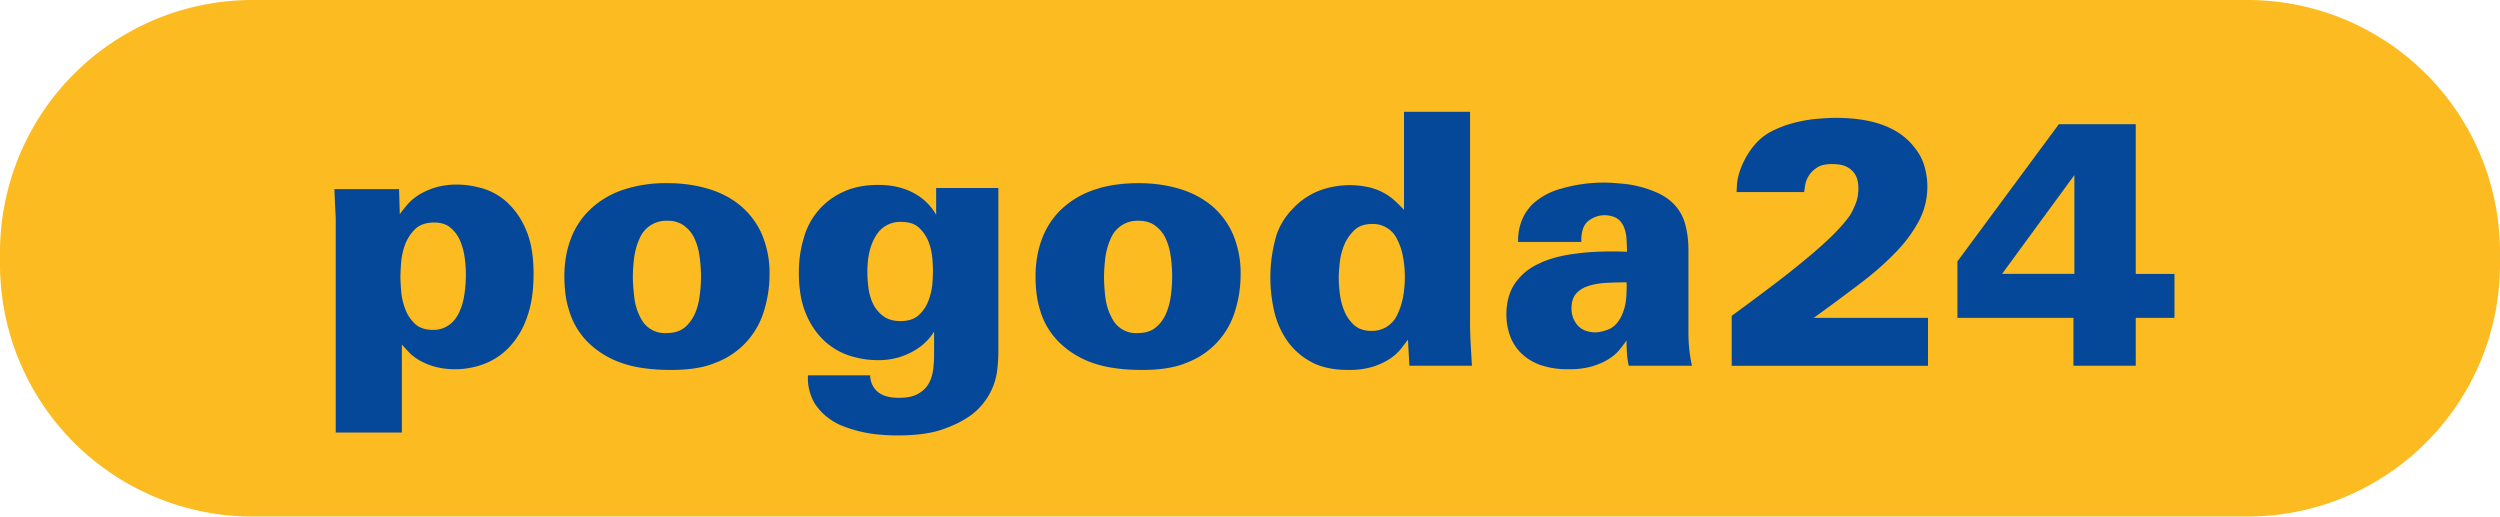
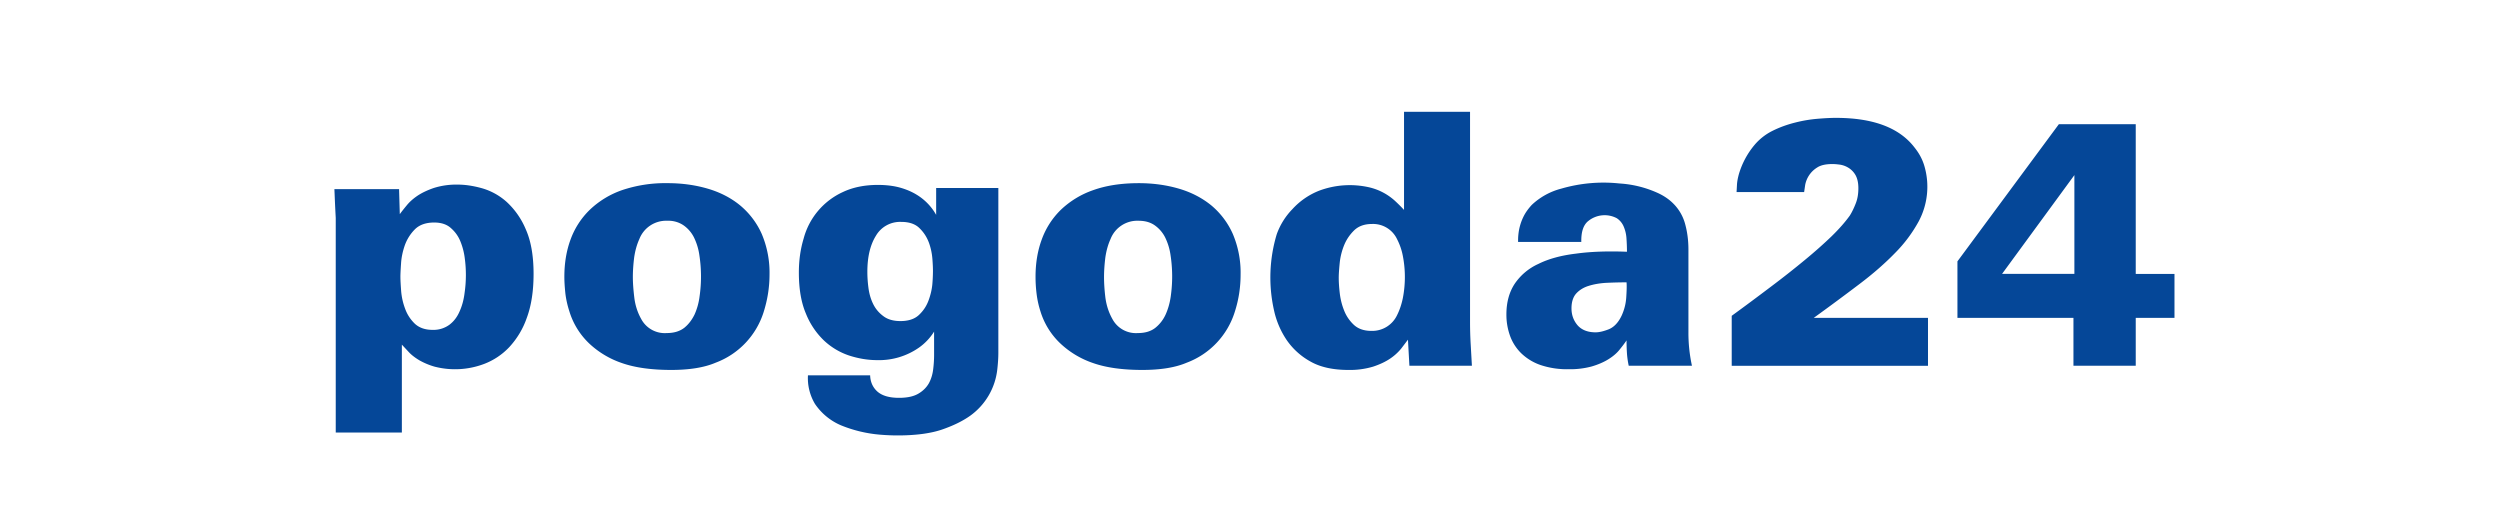
<svg xmlns="http://www.w3.org/2000/svg" viewBox="0 0 242 50">
-   <path fill="#FBBB21" d="M217.58 0H24.42A24.44 24.44 0 0 0 0 24.47v1.06A24.44 24.44 0 0 0 24.42 50h193.16A24.44 24.44 0 0 0 242 25.53v-1.06A24.44 24.44 0 0 0 217.58 0Z" />
  <path fill="#054798" d="m38.63 18.3.07 2.43a17 17 0 0 1 .63-.8c.26-.33.6-.65 1.05-.96.44-.3.99-.56 1.63-.78a7.25 7.25 0 0 1 2.3-.32c.7 0 1.48.11 2.34.35a6.1 6.1 0 0 1 2.4 1.33 7.55 7.55 0 0 1 1.85 2.66c.5 1.12.75 2.56.75 4.3 0 1.66-.22 3.08-.65 4.24a8.03 8.03 0 0 1-1.71 2.86 6.57 6.57 0 0 1-2.43 1.62 7.96 7.96 0 0 1-4.8.26 6.79 6.79 0 0 1-1.46-.61c-.4-.24-.75-.5-1.02-.79l-.68-.73v8.51h-6.4V21.1a157.3 157.3 0 0 1-.11-2.32l-.02-.47h6.26Zm.13 8.49c0 .34.03.8.07 1.38.05.58.17 1.14.38 1.7.2.56.51 1.04.93 1.45.42.4 1 .61 1.72.61a2.6 2.6 0 0 0 1.65-.5c.42-.32.75-.75.98-1.29.24-.53.4-1.12.48-1.77a12.15 12.15 0 0 0 .02-3.37 6.4 6.4 0 0 0-.41-1.6c-.2-.51-.51-.95-.92-1.31-.4-.37-.95-.55-1.63-.55-.82 0-1.45.23-1.89.68a4.2 4.2 0 0 0-.97 1.57c-.2.59-.32 1.17-.35 1.75-.04.58-.06 1-.06 1.25Zm15.87 0c0-1.32.2-2.53.61-3.63a7.64 7.64 0 0 1 1.86-2.86 8.62 8.62 0 0 1 3.1-1.89 13.1 13.1 0 0 1 4.43-.68c1.38 0 2.67.18 3.87.53 1.2.35 2.25.89 3.13 1.61a7.63 7.63 0 0 1 2.1 2.76 9.6 9.6 0 0 1 .76 3.95c0 1.25-.2 2.47-.58 3.66a7.7 7.7 0 0 1-4.64 4.87c-1.1.47-2.54.7-4.3.7-1.9 0-3.49-.22-4.75-.66a8.68 8.68 0 0 1-3.14-1.86 7.16 7.16 0 0 1-1.97-3.17 9.13 9.13 0 0 1-.38-1.7c-.06-.57-.1-1.11-.1-1.63Zm6.63.03c0 .57.05 1.23.14 1.98.09.75.31 1.44.67 2.08a2.58 2.58 0 0 0 2.47 1.36c.7 0 1.26-.17 1.7-.51.42-.34.75-.78 1-1.3.23-.52.4-1.1.48-1.75a13.5 13.5 0 0 0-.02-3.97 5.72 5.72 0 0 0-.52-1.72 3.16 3.16 0 0 0-1-1.17 2.6 2.6 0 0 0-1.57-.45 2.78 2.78 0 0 0-2.72 1.77c-.24.53-.4 1.1-.5 1.76-.08.64-.13 1.29-.13 1.92Zm35.38-8.62v15.94c0 .53-.04 1.06-.1 1.6a6.38 6.38 0 0 1-2.62 4.5c-.73.52-1.65.97-2.76 1.35-1.1.37-2.53.56-4.28.56-.48 0-1.03-.02-1.65-.07a12.8 12.8 0 0 1-3.8-.9 5.76 5.76 0 0 1-2.54-2.08 4.87 4.87 0 0 1-.68-2.77h6.02c.02.65.26 1.18.71 1.58.46.4 1.15.6 2.08.6.79 0 1.41-.13 1.87-.4.45-.26.79-.6 1.02-1 .22-.4.36-.86.42-1.35.06-.48.09-.95.09-1.4V32.1a5.38 5.38 0 0 1-1.45 1.54 6.74 6.74 0 0 1-4.06 1.22c-.9 0-1.8-.15-2.7-.44a6.6 6.6 0 0 1-2.44-1.45 7.4 7.4 0 0 1-1.76-2.62c-.46-1.08-.68-2.4-.68-3.97 0-1.16.15-2.25.46-3.28a6.9 6.9 0 0 1 3.8-4.51c.97-.46 2.1-.69 3.39-.69.81 0 1.53.09 2.14.26.61.17 1.14.4 1.6.68a5.32 5.32 0 0 1 1.9 1.96v-2.6h6.02Zm-6.33 8.04c0-.22-.01-.6-.05-1.12a6 6 0 0 0-.33-1.6c-.2-.55-.5-1.02-.92-1.43-.41-.41-1-.61-1.77-.61a2.7 2.7 0 0 0-2.45 1.34c-.56.9-.83 2.06-.83 3.5 0 .45.03.95.1 1.5.07.56.21 1.08.44 1.56.22.47.55.88.98 1.2.43.34.99.5 1.69.5.77 0 1.36-.2 1.77-.58.42-.39.73-.85.93-1.38.2-.53.33-1.07.38-1.6a16 16 0 0 0 .06-1.28Zm9.93.55c0-1.32.2-2.53.61-3.63a7.64 7.64 0 0 1 1.85-2.86 8.62 8.62 0 0 1 3.11-1.89c1.25-.45 2.72-.68 4.42-.68 1.39 0 2.68.18 3.88.53 1.2.35 2.24.89 3.13 1.61a7.63 7.63 0 0 1 2.09 2.76 9.6 9.6 0 0 1 .76 3.95c0 1.25-.19 2.47-.58 3.66a7.7 7.7 0 0 1-4.64 4.87c-1.1.47-2.53.7-4.3.7-1.9 0-3.48-.22-4.74-.66a8.68 8.68 0 0 1-3.14-1.86 7.16 7.16 0 0 1-1.98-3.17 9.12 9.12 0 0 1-.37-1.7c-.07-.57-.1-1.11-.1-1.63Zm6.63.03c0 .57.04 1.23.13 1.98.1.75.32 1.44.68 2.08a2.58 2.58 0 0 0 2.47 1.36c.7 0 1.26-.17 1.69-.51a3.5 3.5 0 0 0 1-1.3c.23-.52.4-1.1.49-1.75a13.65 13.65 0 0 0-.02-3.97 5.72 5.72 0 0 0-.52-1.72 3.17 3.17 0 0 0-1-1.17c-.42-.3-.94-.45-1.57-.45a2.78 2.78 0 0 0-2.72 1.77c-.24.53-.4 1.1-.5 1.76-.08.64-.13 1.29-.13 1.92Zm35.43-16v20.33c0 .72.02 1.44.06 2.13l.12 2.12h-6.05l-.14-2.52-.66.87a4.9 4.9 0 0 1-1.06.96c-.44.3-.99.56-1.65.78a7.8 7.8 0 0 1-2.41.32c-1.47 0-2.7-.27-3.65-.81a6.76 6.76 0 0 1-2.32-2.1 8.27 8.27 0 0 1-1.22-2.88 14.5 14.5 0 0 1 .27-7.35 6.73 6.73 0 0 1 1.51-2.42 6.95 6.95 0 0 1 2.59-1.79 8.47 8.47 0 0 1 4.88-.32 5.59 5.59 0 0 1 2.46 1.3c.32.3.61.58.88.88v-9.5h6.4Zm-9.55 21.21a2.66 2.66 0 0 0 2.49-1.53c.24-.48.43-1.03.56-1.67a10.67 10.67 0 0 0 0-4.03 5.92 5.92 0 0 0-.56-1.64 2.57 2.57 0 0 0-2.41-1.48c-.74 0-1.3.2-1.73.6-.41.4-.74.86-.97 1.41a6.27 6.27 0 0 0-.44 1.7c-.06.6-.1 1.1-.1 1.5 0 .4.03.9.1 1.5.07.59.21 1.15.43 1.69.21.53.53.99.95 1.38.42.38.98.57 1.68.57Zm24.91 3.37a8.7 8.7 0 0 1-.16-1.05 18.2 18.2 0 0 1-.05-1.4c-.2.3-.44.61-.71.94-.27.33-.63.63-1.07.9-.44.27-.97.5-1.58.68a8 8 0 0 1-2.25.27 8.04 8.04 0 0 1-2.7-.4 5.08 5.08 0 0 1-1.87-1.13 4.5 4.5 0 0 1-1.09-1.68 6.02 6.02 0 0 1-.36-2.1c0-1.16.27-2.14.79-2.94a5.49 5.49 0 0 1 2.3-1.94c1-.5 2.22-.83 3.66-1 1.44-.2 3.08-.25 4.92-.18 0-.45-.02-.9-.05-1.33a3.44 3.44 0 0 0-.28-1.14 1.8 1.8 0 0 0-.66-.78 2.52 2.52 0 0 0-2.75.27c-.48.38-.7 1.05-.68 2.03h-6.12c0-.2 0-.45.03-.72a5.05 5.05 0 0 1 .55-1.84c.18-.34.43-.68.74-1.02a6.55 6.55 0 0 1 2.86-1.58 14.63 14.63 0 0 1 5.64-.5 10.47 10.47 0 0 1 3.59.87c.6.26 1.13.6 1.58 1.04a4.4 4.4 0 0 1 1.16 1.94c.22.77.34 1.62.34 2.55v7.97a14.94 14.94 0 0 0 .34 3.27h-6.12Zm-.2-8.07c-.69 0-1.35.02-2 .05-.64.04-1.2.14-1.7.3-.48.15-.88.4-1.19.74-.3.34-.45.82-.45 1.43 0 .64.2 1.18.59 1.64.4.45.98.68 1.75.68.34 0 .77-.1 1.28-.3.5-.21.92-.65 1.24-1.33.25-.55.4-1.13.44-1.74.04-.61.06-1.1.03-1.47Zm10.17 3.24c1.32-.96 2.58-1.9 3.77-2.8 1.2-.9 2.3-1.77 3.28-2.58 1-.82 1.87-1.6 2.62-2.32.75-.73 1.33-1.4 1.76-2 .22-.35.41-.75.58-1.19.17-.43.25-.92.25-1.46 0-.51-.09-.92-.26-1.24a2 2 0 0 0-.67-.72 2.2 2.2 0 0 0-.84-.32c-.3-.04-.54-.06-.74-.06-.62 0-1.12.1-1.47.33a2.53 2.53 0 0 0-1.17 1.7l-.1.68h-6.54l.04-.73c.02-.32.09-.67.2-1.06a7.85 7.85 0 0 1 1.44-2.7 5.42 5.42 0 0 1 1.79-1.43c.7-.35 1.43-.61 2.18-.8a13.1 13.1 0 0 1 2.17-.37c.7-.06 1.3-.09 1.8-.09 3.6 0 6.13.95 7.6 2.86.45.56.77 1.15.96 1.8a7.13 7.13 0 0 1-.54 5.34 13.52 13.52 0 0 1-2.28 3.06c-.97 1-2.13 2.02-3.47 3.03a236 236 0 0 1-4.42 3.27h11.06v4.64h-19v-4.84Zm33.07.2h-11.22V25.3l9.82-13.28h7.44v14.5h3.75v4.25h-3.75v4.63h-6.03v-4.63Zm.1-4.26v-9.56l-7 9.56h7Z" />
</svg>